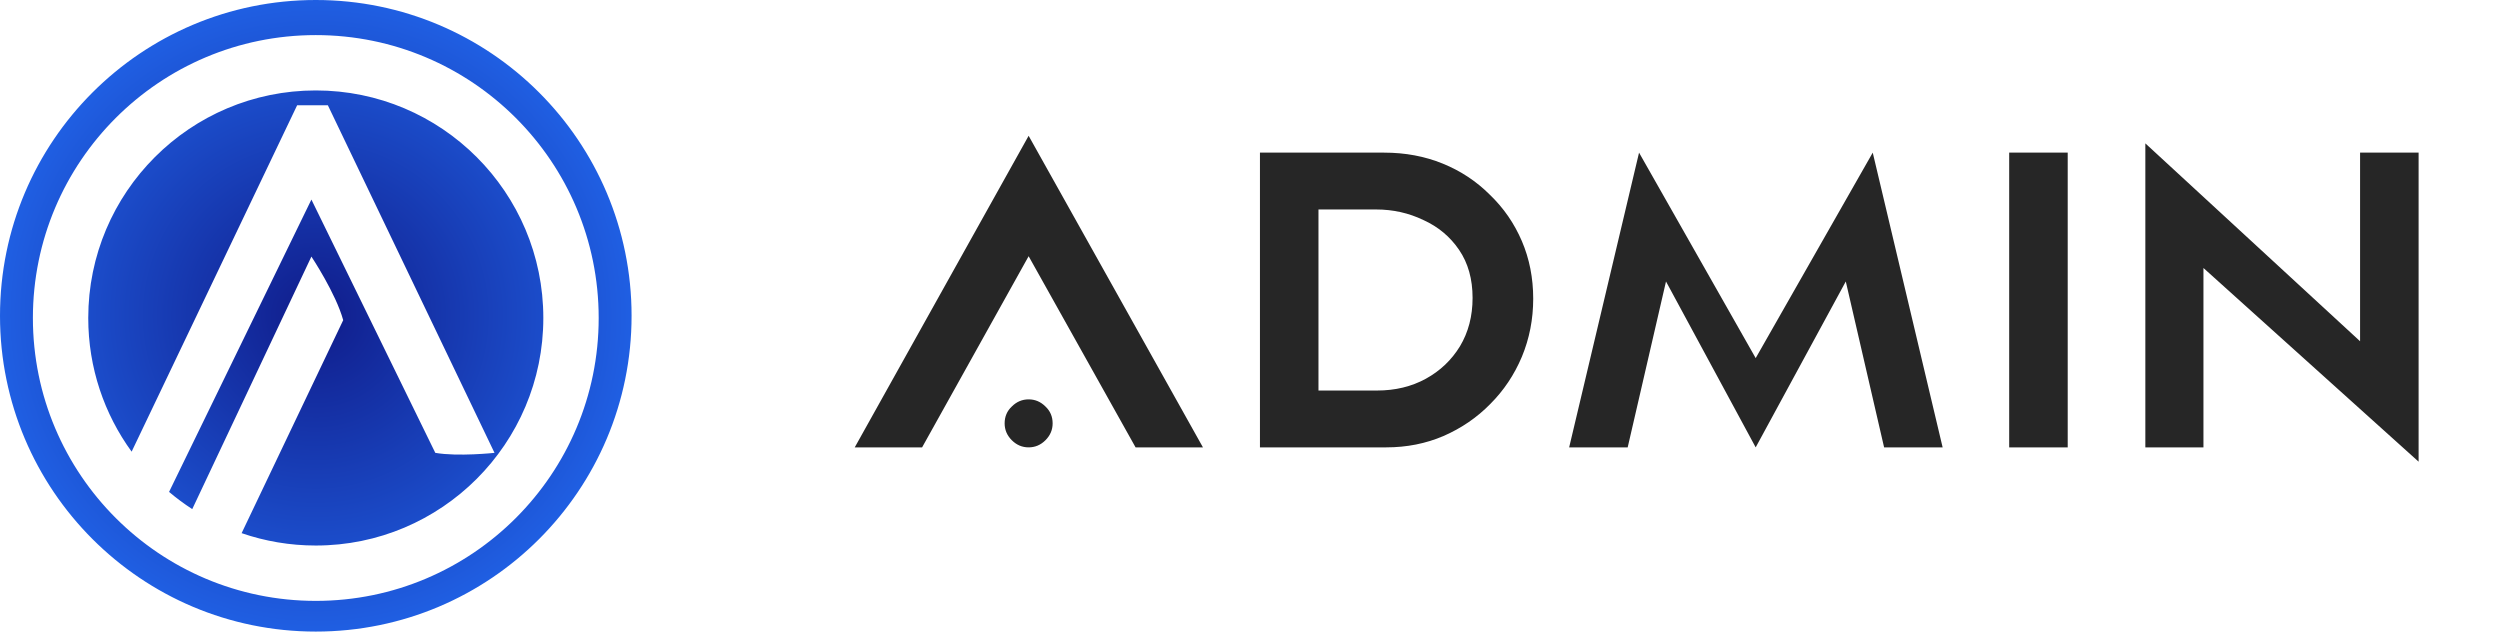
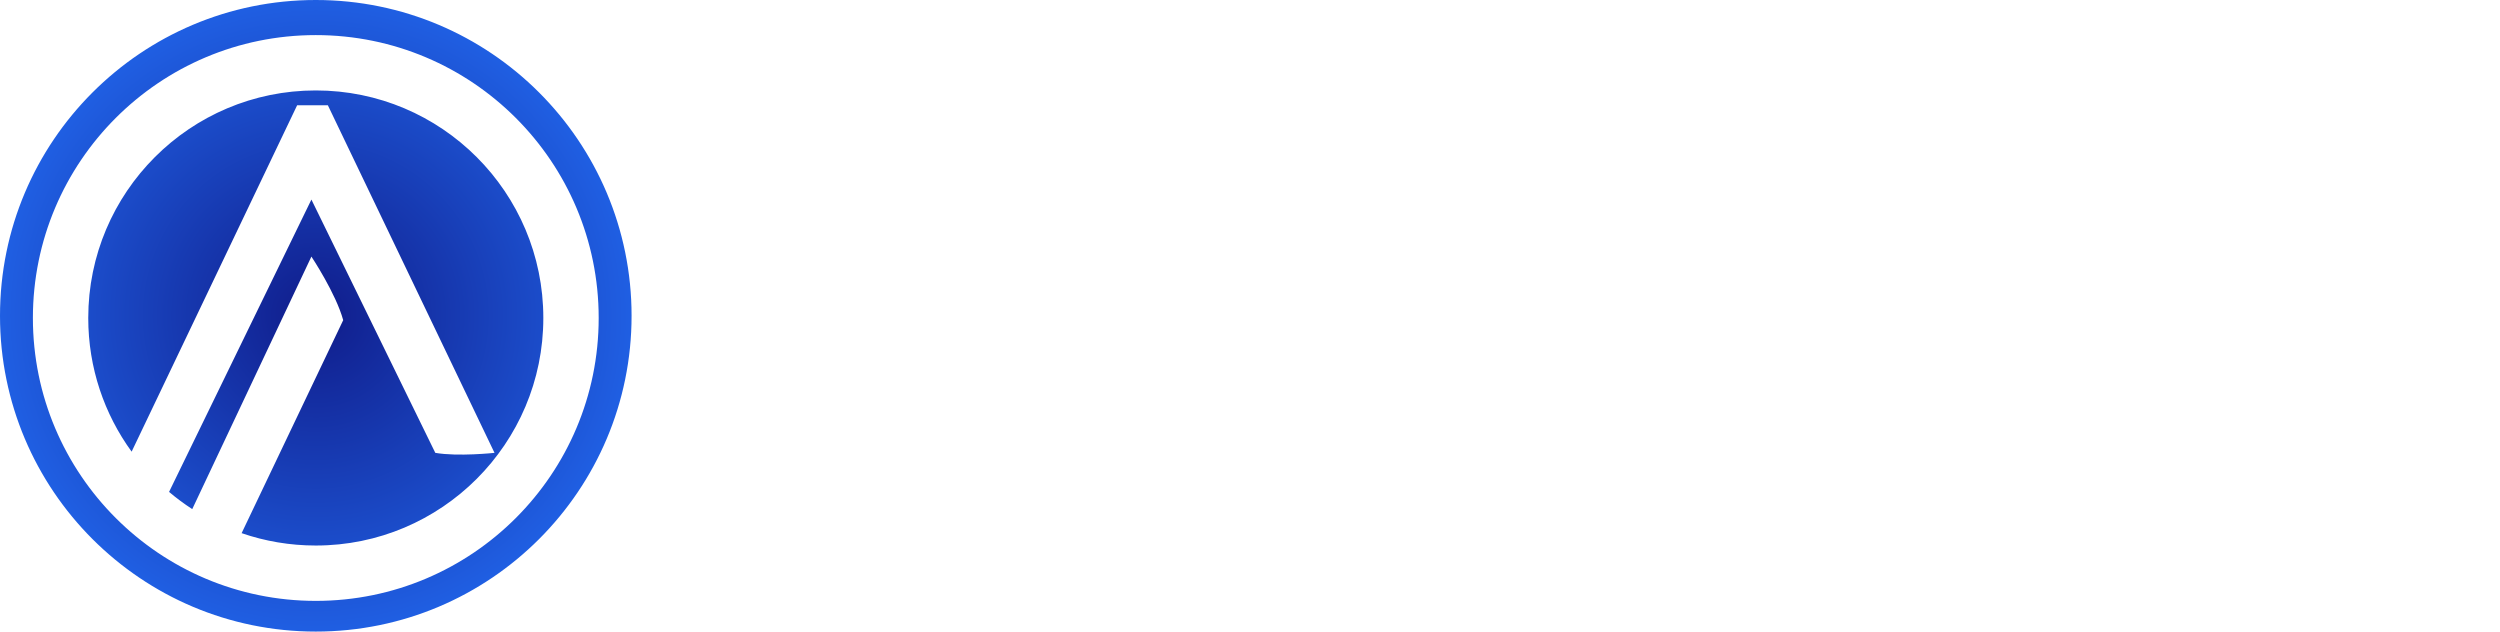
<svg xmlns="http://www.w3.org/2000/svg" width="190" height="48" viewBox="0 0 190 48" fill="none">
  <path fill-rule="evenodd" clip-rule="evenodd" d="M24 48C37.255 48 48 37.255 48 24C48 10.745 37.255 0 24 0C10.745 0 0 10.745 0 24C0 37.255 10.745 48 24 48ZM24 41.46C33.551 41.46 41.293 33.718 41.293 24.167C41.293 14.616 33.551 6.873 24 6.873C14.449 6.873 6.707 14.616 6.707 24.167C6.707 27.963 7.93 31.473 10.004 34.326L22.583 8H24.917L37.583 34.417C37.583 34.417 34.815 34.716 33.083 34.417L23.667 15.167L12.849 37.385C13.407 37.856 13.995 38.293 14.611 38.692L23.667 19.5C23.667 19.5 25.528 22.297 26.083 24.333L18.363 40.52C20.13 41.129 22.026 41.46 24 41.46ZM24 45.667C35.874 45.667 45.5 36.041 45.5 24.167C45.5 12.293 35.874 2.667 24 2.667C12.126 2.667 2.5 12.293 2.5 24.167C2.5 36.041 12.126 45.667 24 45.667Z" fill="url(#paint0_radial_2227_1694)" />
-   <path d="M64.96 34L78.176 10.32L91.424 34H86.304L78.176 19.472L70.08 34H64.96ZM78.176 34C77.685 34 77.259 33.819 76.896 33.456C76.533 33.093 76.352 32.667 76.352 32.176C76.352 31.664 76.533 31.237 76.896 30.896C77.259 30.533 77.685 30.352 78.176 30.352C78.667 30.352 79.093 30.533 79.456 30.896C79.819 31.237 80 31.664 80 32.176C80 32.667 79.819 33.093 79.456 33.456C79.093 33.819 78.667 34 78.176 34ZM105.356 34H95.756V11.6H105.196C106.796 11.6 108.279 11.877 109.644 12.432C111.01 12.987 112.204 13.776 113.228 14.8C114.274 15.803 115.084 16.976 115.66 18.32C116.236 19.664 116.524 21.125 116.524 22.704C116.524 24.261 116.236 25.733 115.66 27.12C115.084 28.485 114.284 29.68 113.26 30.704C112.258 31.728 111.074 32.539 109.708 33.136C108.364 33.712 106.914 34 105.356 34ZM100.204 15.92V29.68H104.652C106.039 29.68 107.276 29.381 108.364 28.784C109.452 28.187 110.316 27.365 110.956 26.32C111.596 25.253 111.916 24.027 111.916 22.64C111.916 21.211 111.575 19.995 110.892 18.992C110.21 17.989 109.303 17.232 108.172 16.72C107.063 16.187 105.868 15.92 104.588 15.92H100.204ZM119.256 34L124.568 11.6L133.432 27.216L142.328 11.6L147.64 34H143.192L140.28 21.392L133.432 34L126.616 21.392L123.704 34H119.256ZM157.146 34H152.698V11.6H157.146V34ZM179.366 11.6H183.814V35.088L167.462 20.368V34H163.046V10.896L179.366 25.936V11.6Z" fill="black" fill-opacity="0.85" />
  <defs>
    <radialGradient id="paint0_radial_2227_1694" cx="0" cy="0" r="1" gradientUnits="userSpaceOnUse" gradientTransform="translate(24 24) scale(31)">
      <stop stop-color="#101C8A" />
      <stop offset="1" stop-color="#2472FC" />
    </radialGradient>
  </defs>
</svg>